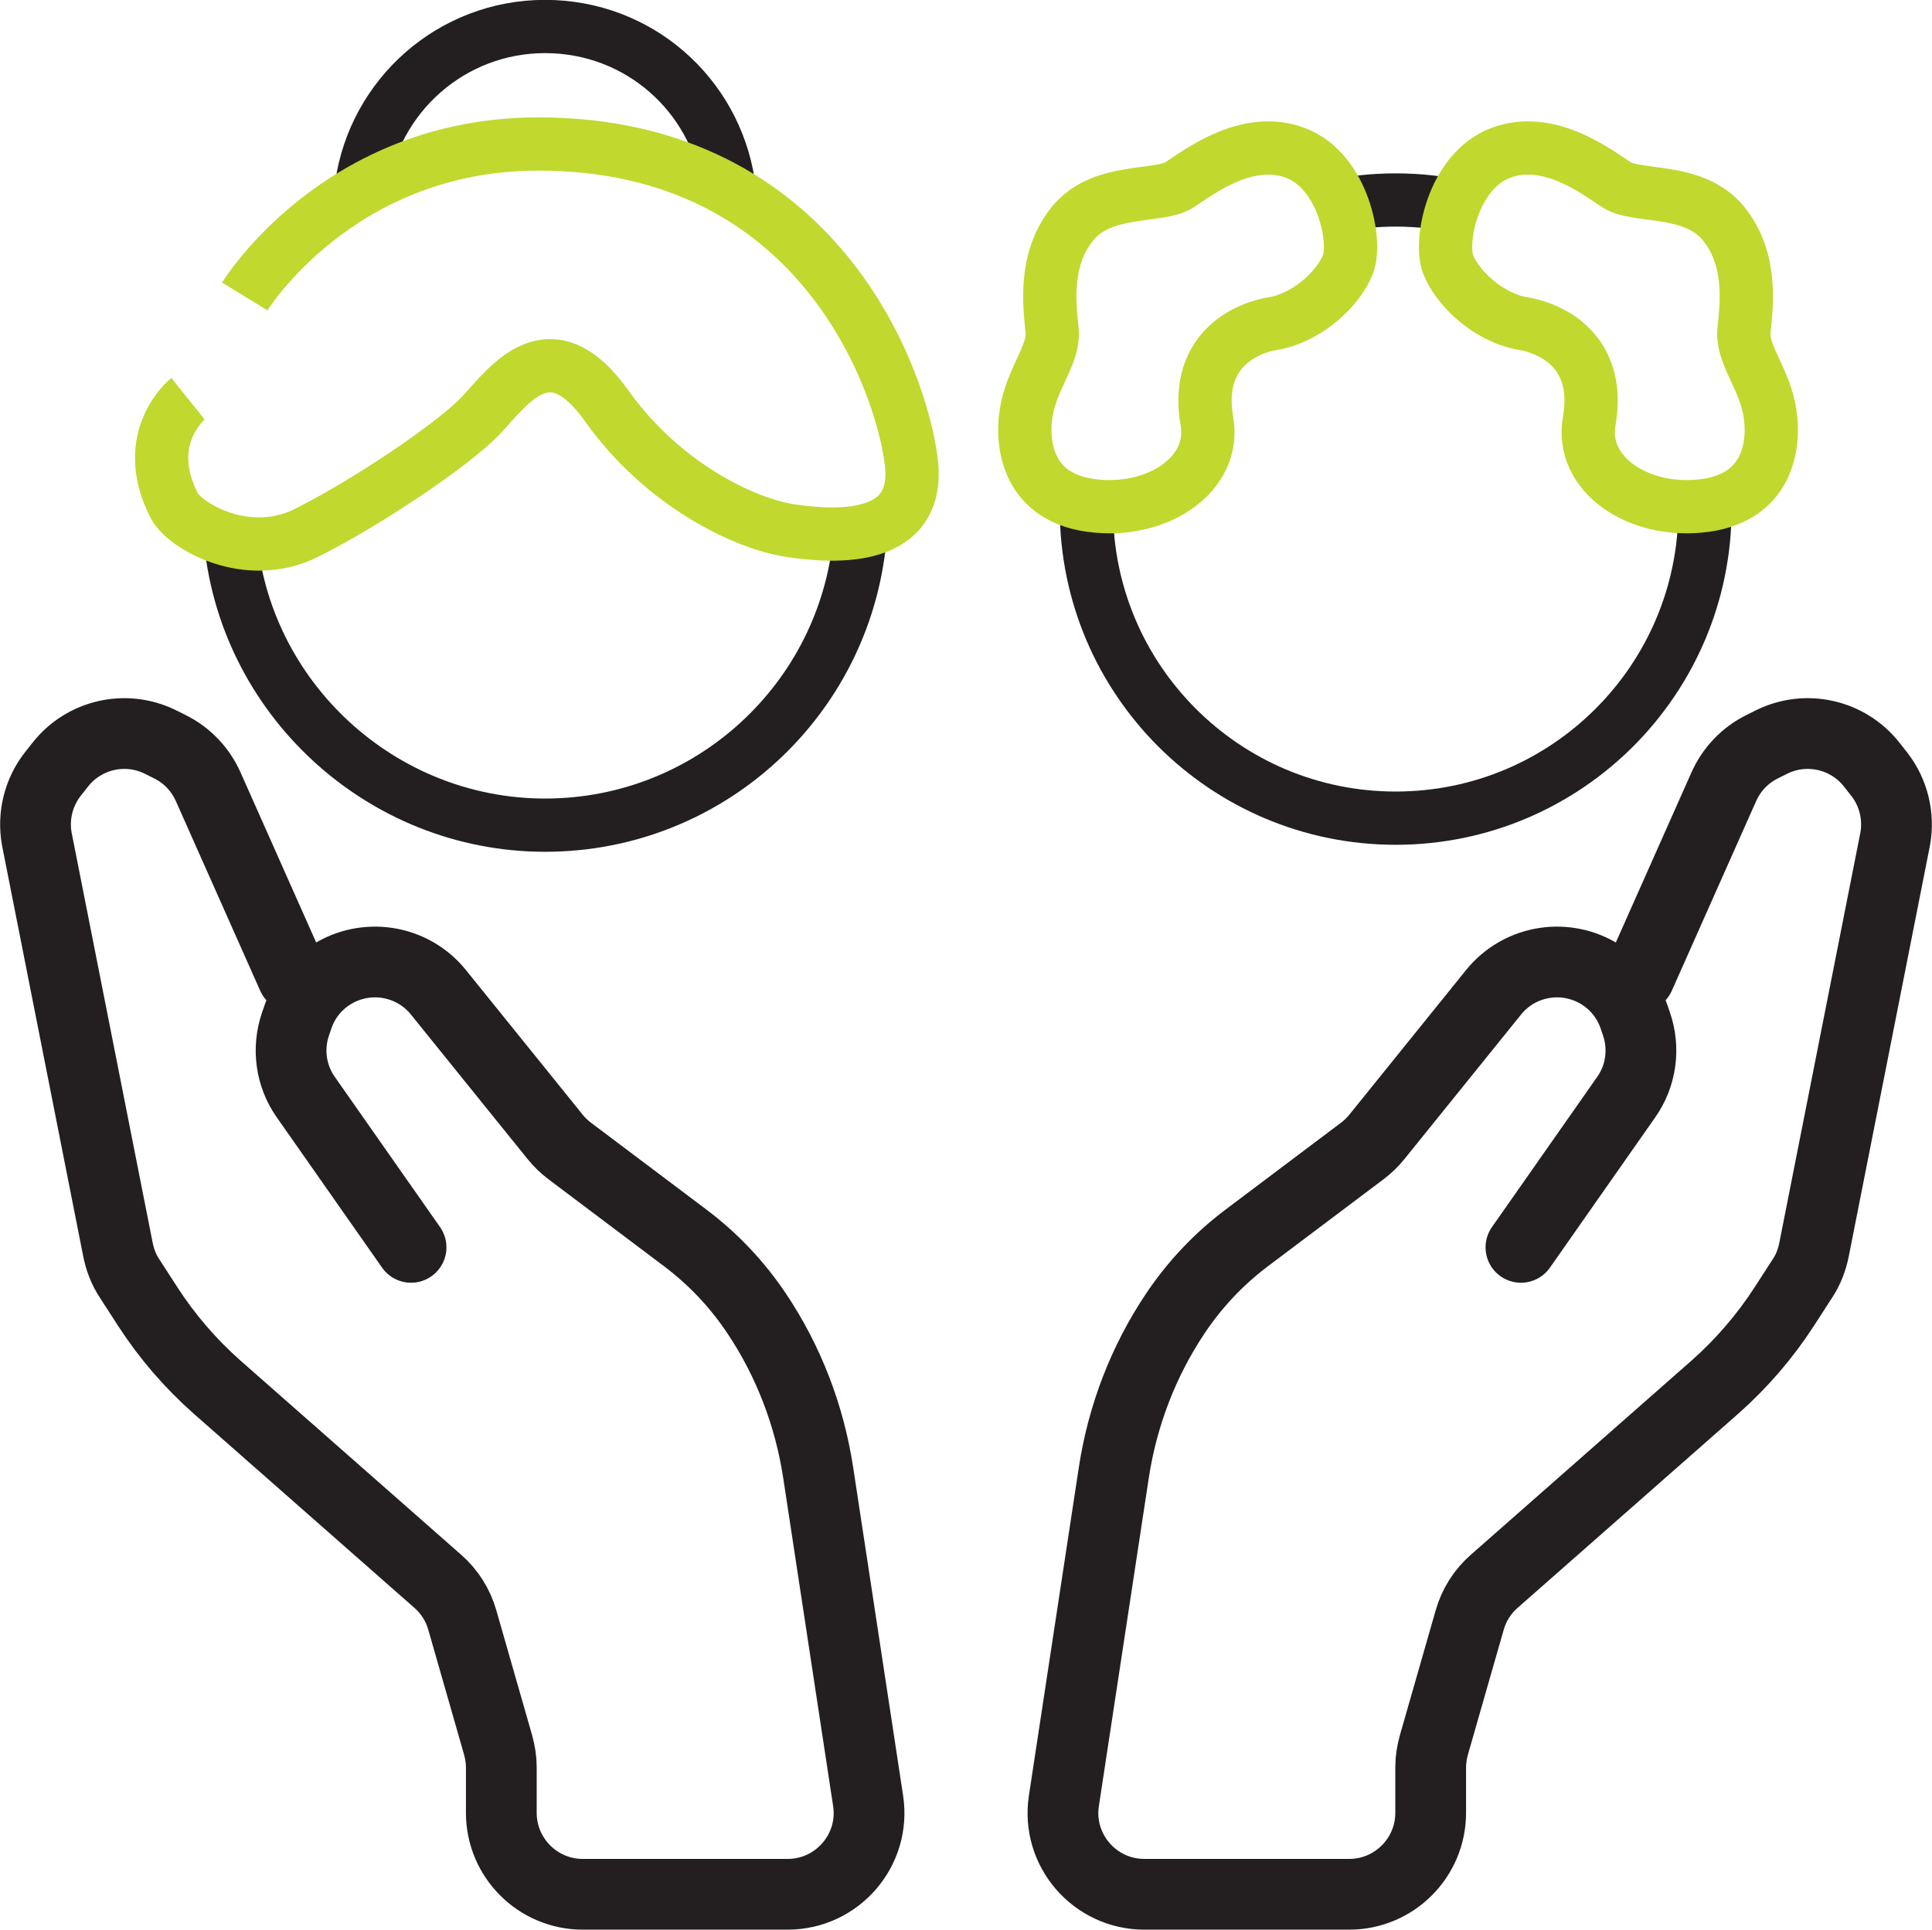
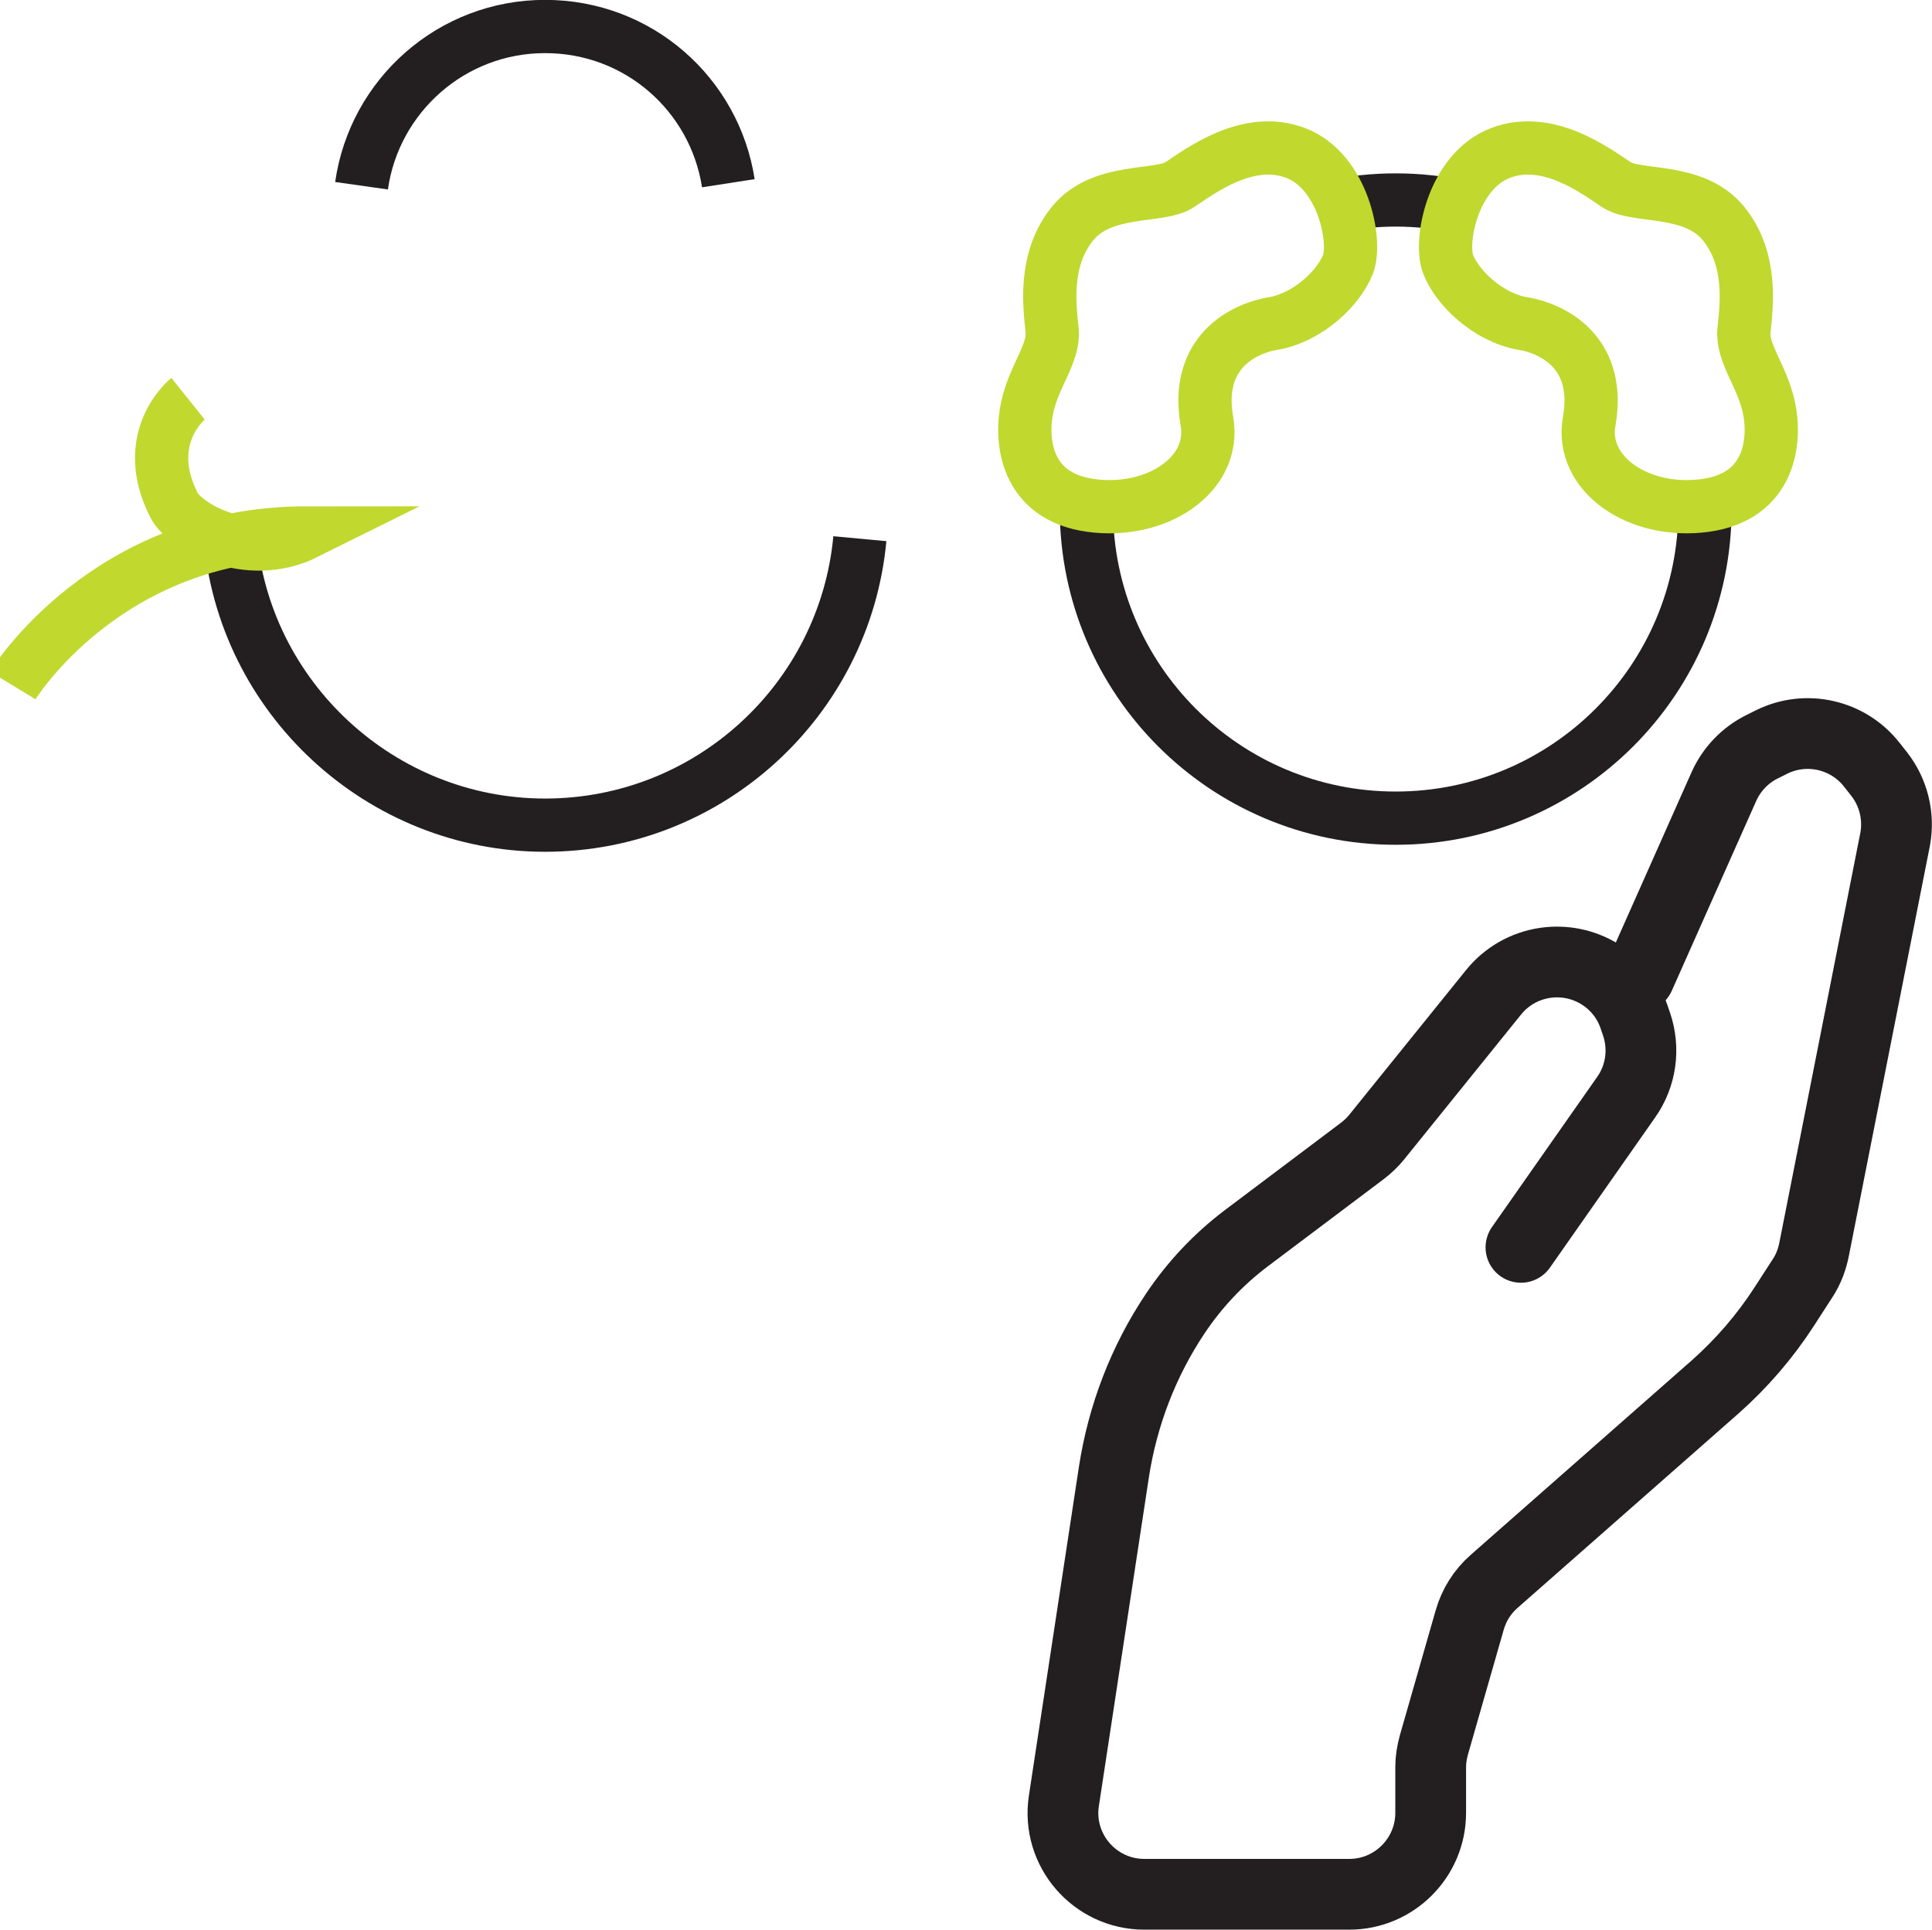
<svg xmlns="http://www.w3.org/2000/svg" id="Layer_1" data-name="Layer 1" viewBox="0 0 77.27 77.2">
  <defs>
    <style>      .cls-1 {        stroke: #c1d82f;      }      .cls-1, .cls-2, .cls-3 {        fill: none;        stroke-miterlimit: 10;      }      .cls-1, .cls-3 {        stroke-width: 2.13px;      }      .cls-2 {        stroke-linecap: round;        stroke-width: 2.83px;      }      .cls-2, .cls-3 {        stroke: #231f20;      }    </style>
  </defs>
-   <path class="cls-2" d="M11.7,39.06l-3.37-7.58c-.31-.7-.85-1.27-1.54-1.61l-.38-.19c-1.38-.68-3.05-.3-4,.91l-.3.38c-.57.73-.8,1.67-.64,2.58l3.24,16.4c.08.42.23.83.47,1.19l.73,1.13c.77,1.19,1.7,2.27,2.76,3.21l8.84,7.78c.47.41.81.95.98,1.55l1.43,4.99c.08.29.13.59.13.89v1.83c0,1.8,1.46,3.26,3.26,3.26h8.19c1.99,0,3.52-1.77,3.22-3.74l-2-13.15c-.35-2.27-1.18-4.44-2.46-6.35h0c-.77-1.15-1.72-2.16-2.83-3l-4.65-3.5c-.21-.16-.41-.35-.57-.55l-4.68-5.8c-.51-.63-1.24-1.05-2.05-1.17h0c-1.55-.23-3.05.67-3.56,2.15l-.1.29c-.34.99-.19,2.08.41,2.93l4.21,6.01" />
  <path class="cls-2" d="M65.57,39.06l3.37-7.58c.31-.7.85-1.27,1.54-1.61l.38-.19c1.38-.68,3.05-.3,4,.91l.3.38c.57.73.8,1.67.64,2.58l-3.24,16.4c-.08.42-.23.83-.47,1.19l-.73,1.13c-.77,1.19-1.7,2.27-2.76,3.21l-8.84,7.78c-.47.41-.81.95-.98,1.55l-1.43,4.99c-.08.29-.13.59-.13.89v1.83c0,1.8-1.46,3.26-3.26,3.26h-8.19c-1.99,0-3.52-1.77-3.22-3.74l2-13.15c.35-2.27,1.18-4.44,2.46-6.35h0c.77-1.15,1.72-2.16,2.83-3l4.65-3.5c.21-.16.41-.35.57-.55l4.68-5.8c.51-.63,1.24-1.05,2.05-1.17h0c1.55-.23,3.05.67,3.56,2.15l.1.29c.34.99.19,2.08-.41,2.93l-4.21,6.01" />
  <path class="cls-3" d="M68.19,20.36c0,6.83-5.54,12.37-12.37,12.37s-12.37-5.54-12.37-12.37" />
  <path class="cls-3" d="M53.33,8.25c.81-.16,1.64-.25,2.49-.25.91,0,1.8.1,2.66.29" />
  <path class="cls-3" d="M34.39,21.55c-.6,6.43-6.01,11.46-12.59,11.46s-12.09-5.12-12.6-11.63" />
  <path class="cls-1" d="M50.91,12.95c1.46-.27,2.64-1.46,3-2.37s-.18-3.73-2.09-4.46-3.82.73-4.64,1.27-3.09.09-4.28,1.55-.91,3.37-.82,4.28-.73,1.82-1,3.09-.09,3.55,2.55,3.91,5.02-1.24,4.64-3.37c-.45-2.55,1.18-3.64,2.64-3.91Z" />
  <path class="cls-1" d="M60.92,12.95c-1.46-.27-2.64-1.46-3-2.37s.18-3.73,2.09-4.46,3.82.73,4.64,1.27,3.09.09,4.28,1.55.91,3.37.82,4.28.73,1.82,1,3.09.09,3.55-2.55,3.91-5.02-1.24-4.64-3.37c.45-2.55-1.18-3.64-2.64-3.91Z" />
  <path class="cls-3" d="M14.46,7.43c.51-3.6,3.6-6.37,7.34-6.37s6.78,2.72,7.33,6.27" />
-   <path class="cls-1" d="M7.52,15.95s-1.95,1.56-.55,4.28c.42.81,2.91,2.27,5.28,1.09s5.91-3.55,7.01-4.73,2.73-3.55,5-.36,5.55,4.73,7.37,5,5.19.45,4.82-2.73-3.64-12.74-14.92-12.74c-8.01,0-11.74,6.1-11.74,6.1" />
+   <path class="cls-1" d="M7.52,15.95s-1.95,1.56-.55,4.28c.42.81,2.91,2.27,5.28,1.09c-8.01,0-11.74,6.1-11.74,6.1" />
</svg>